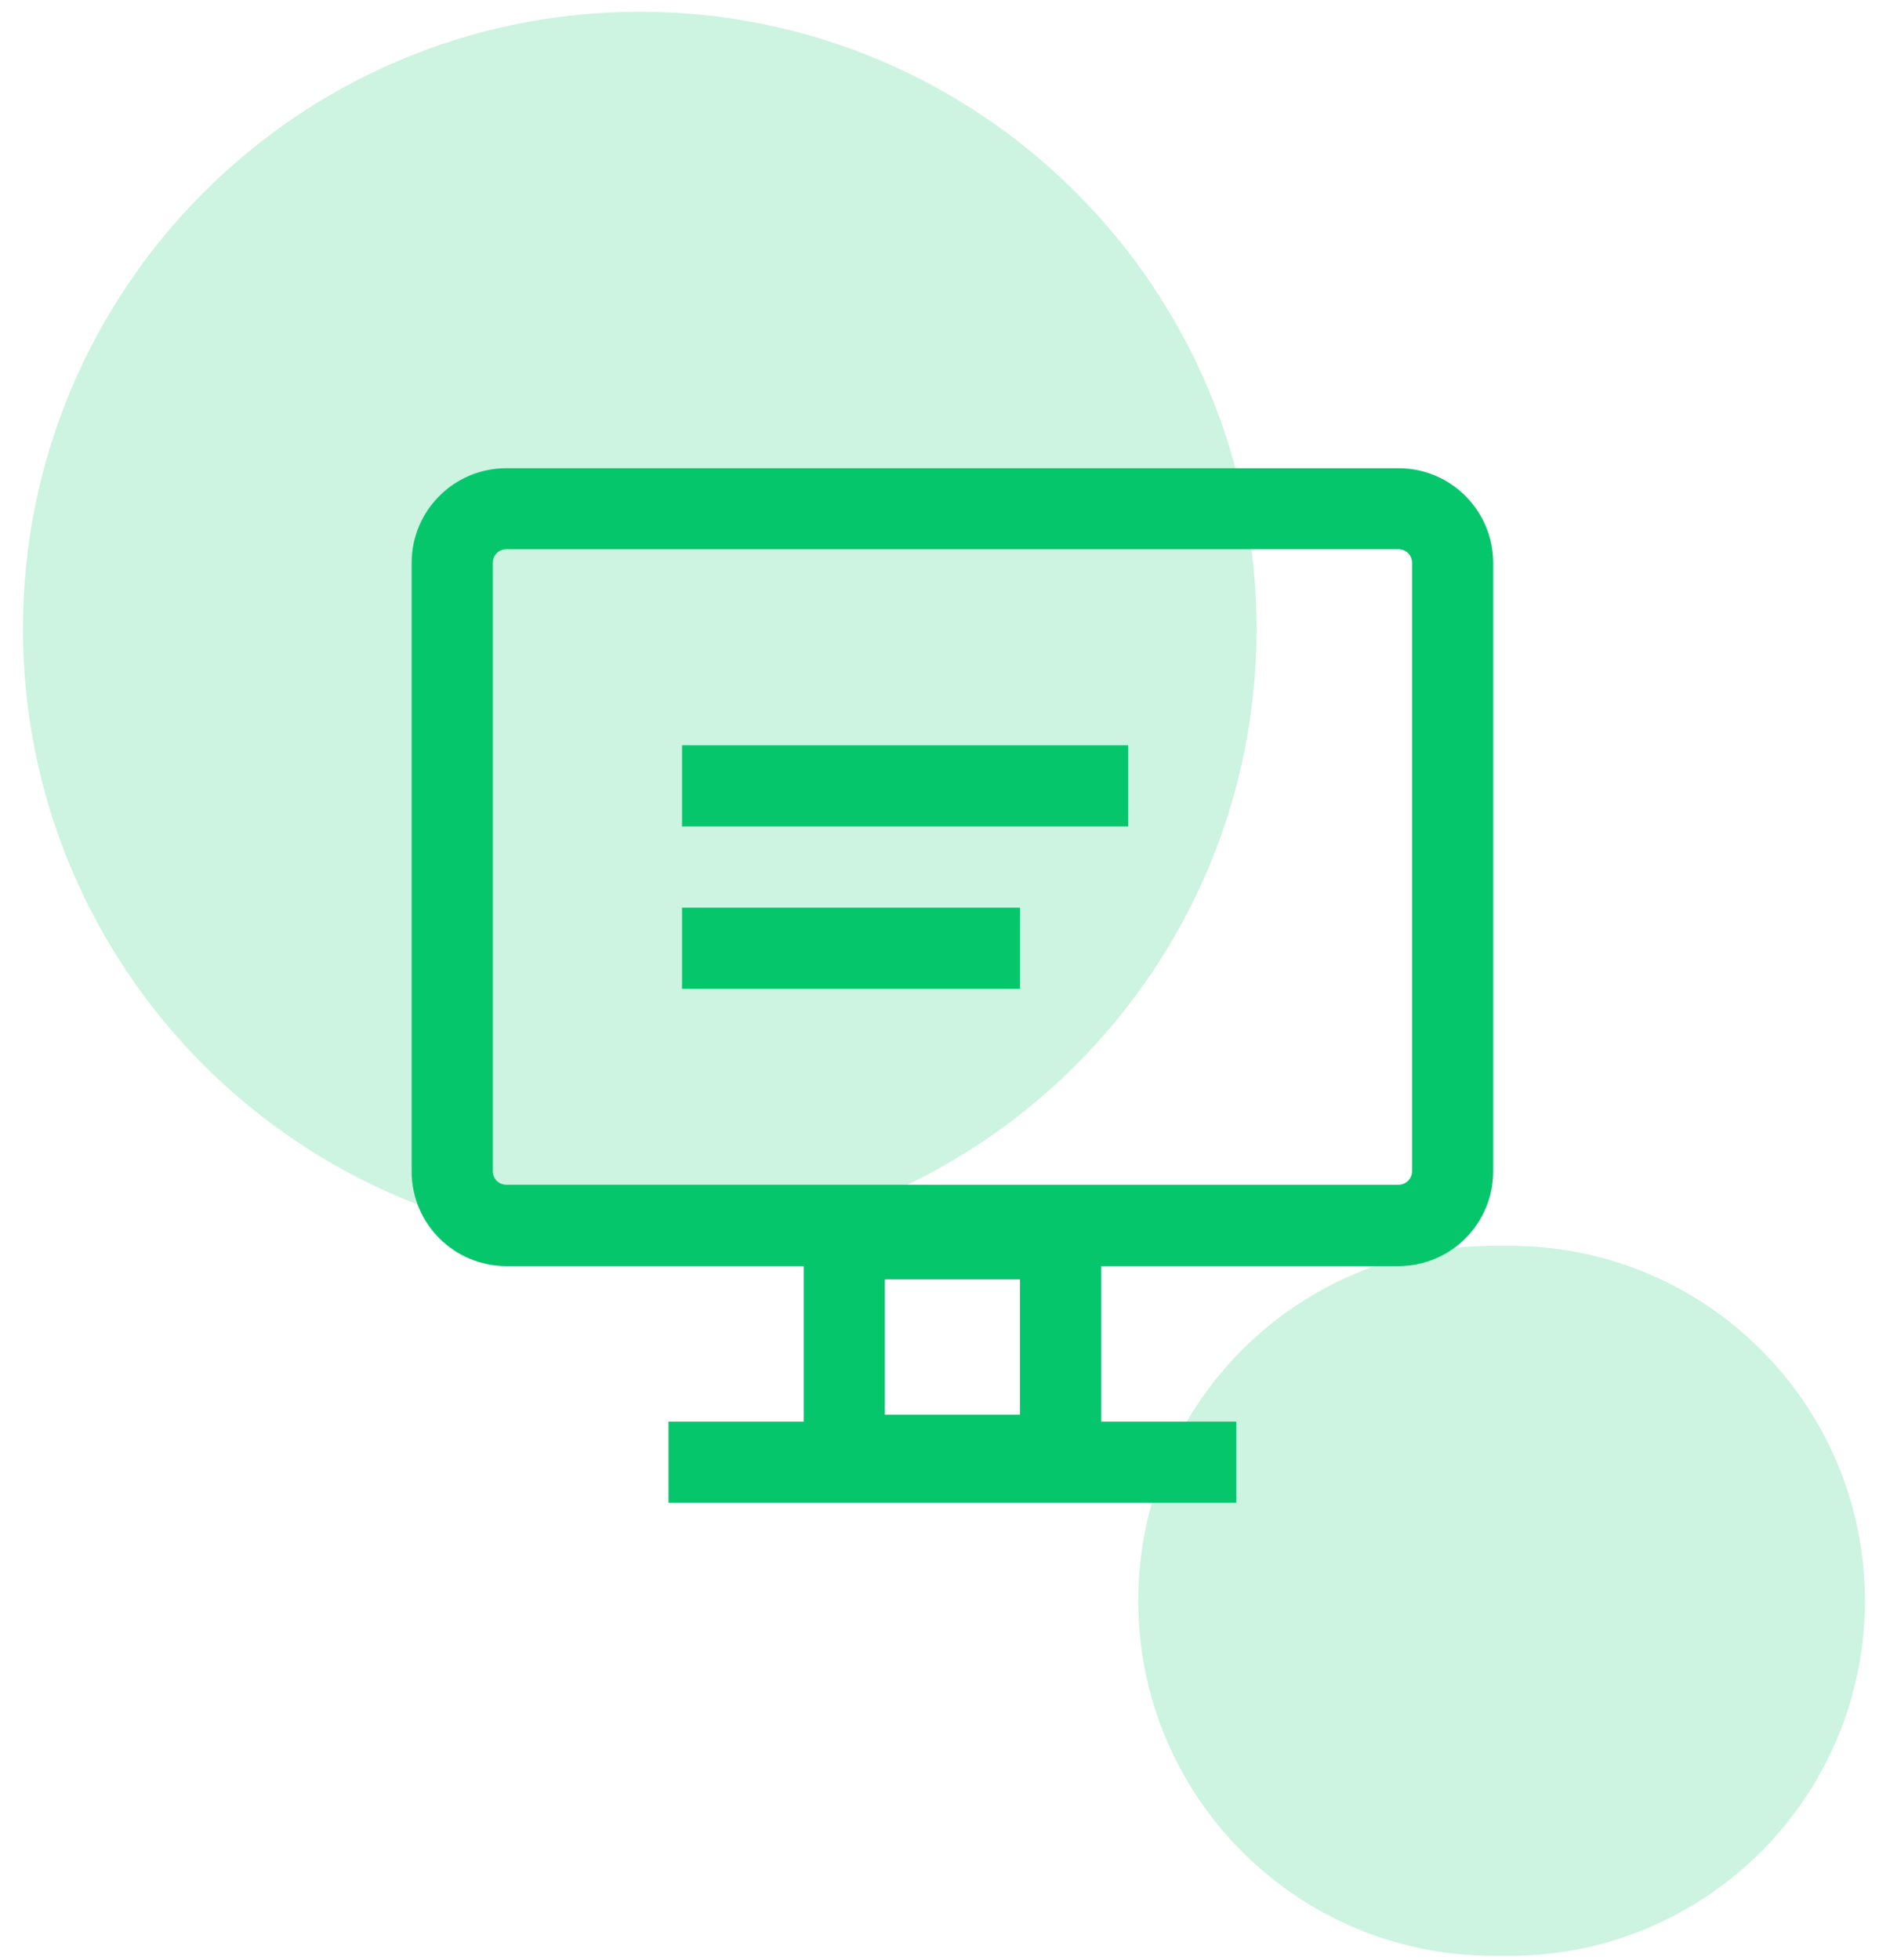
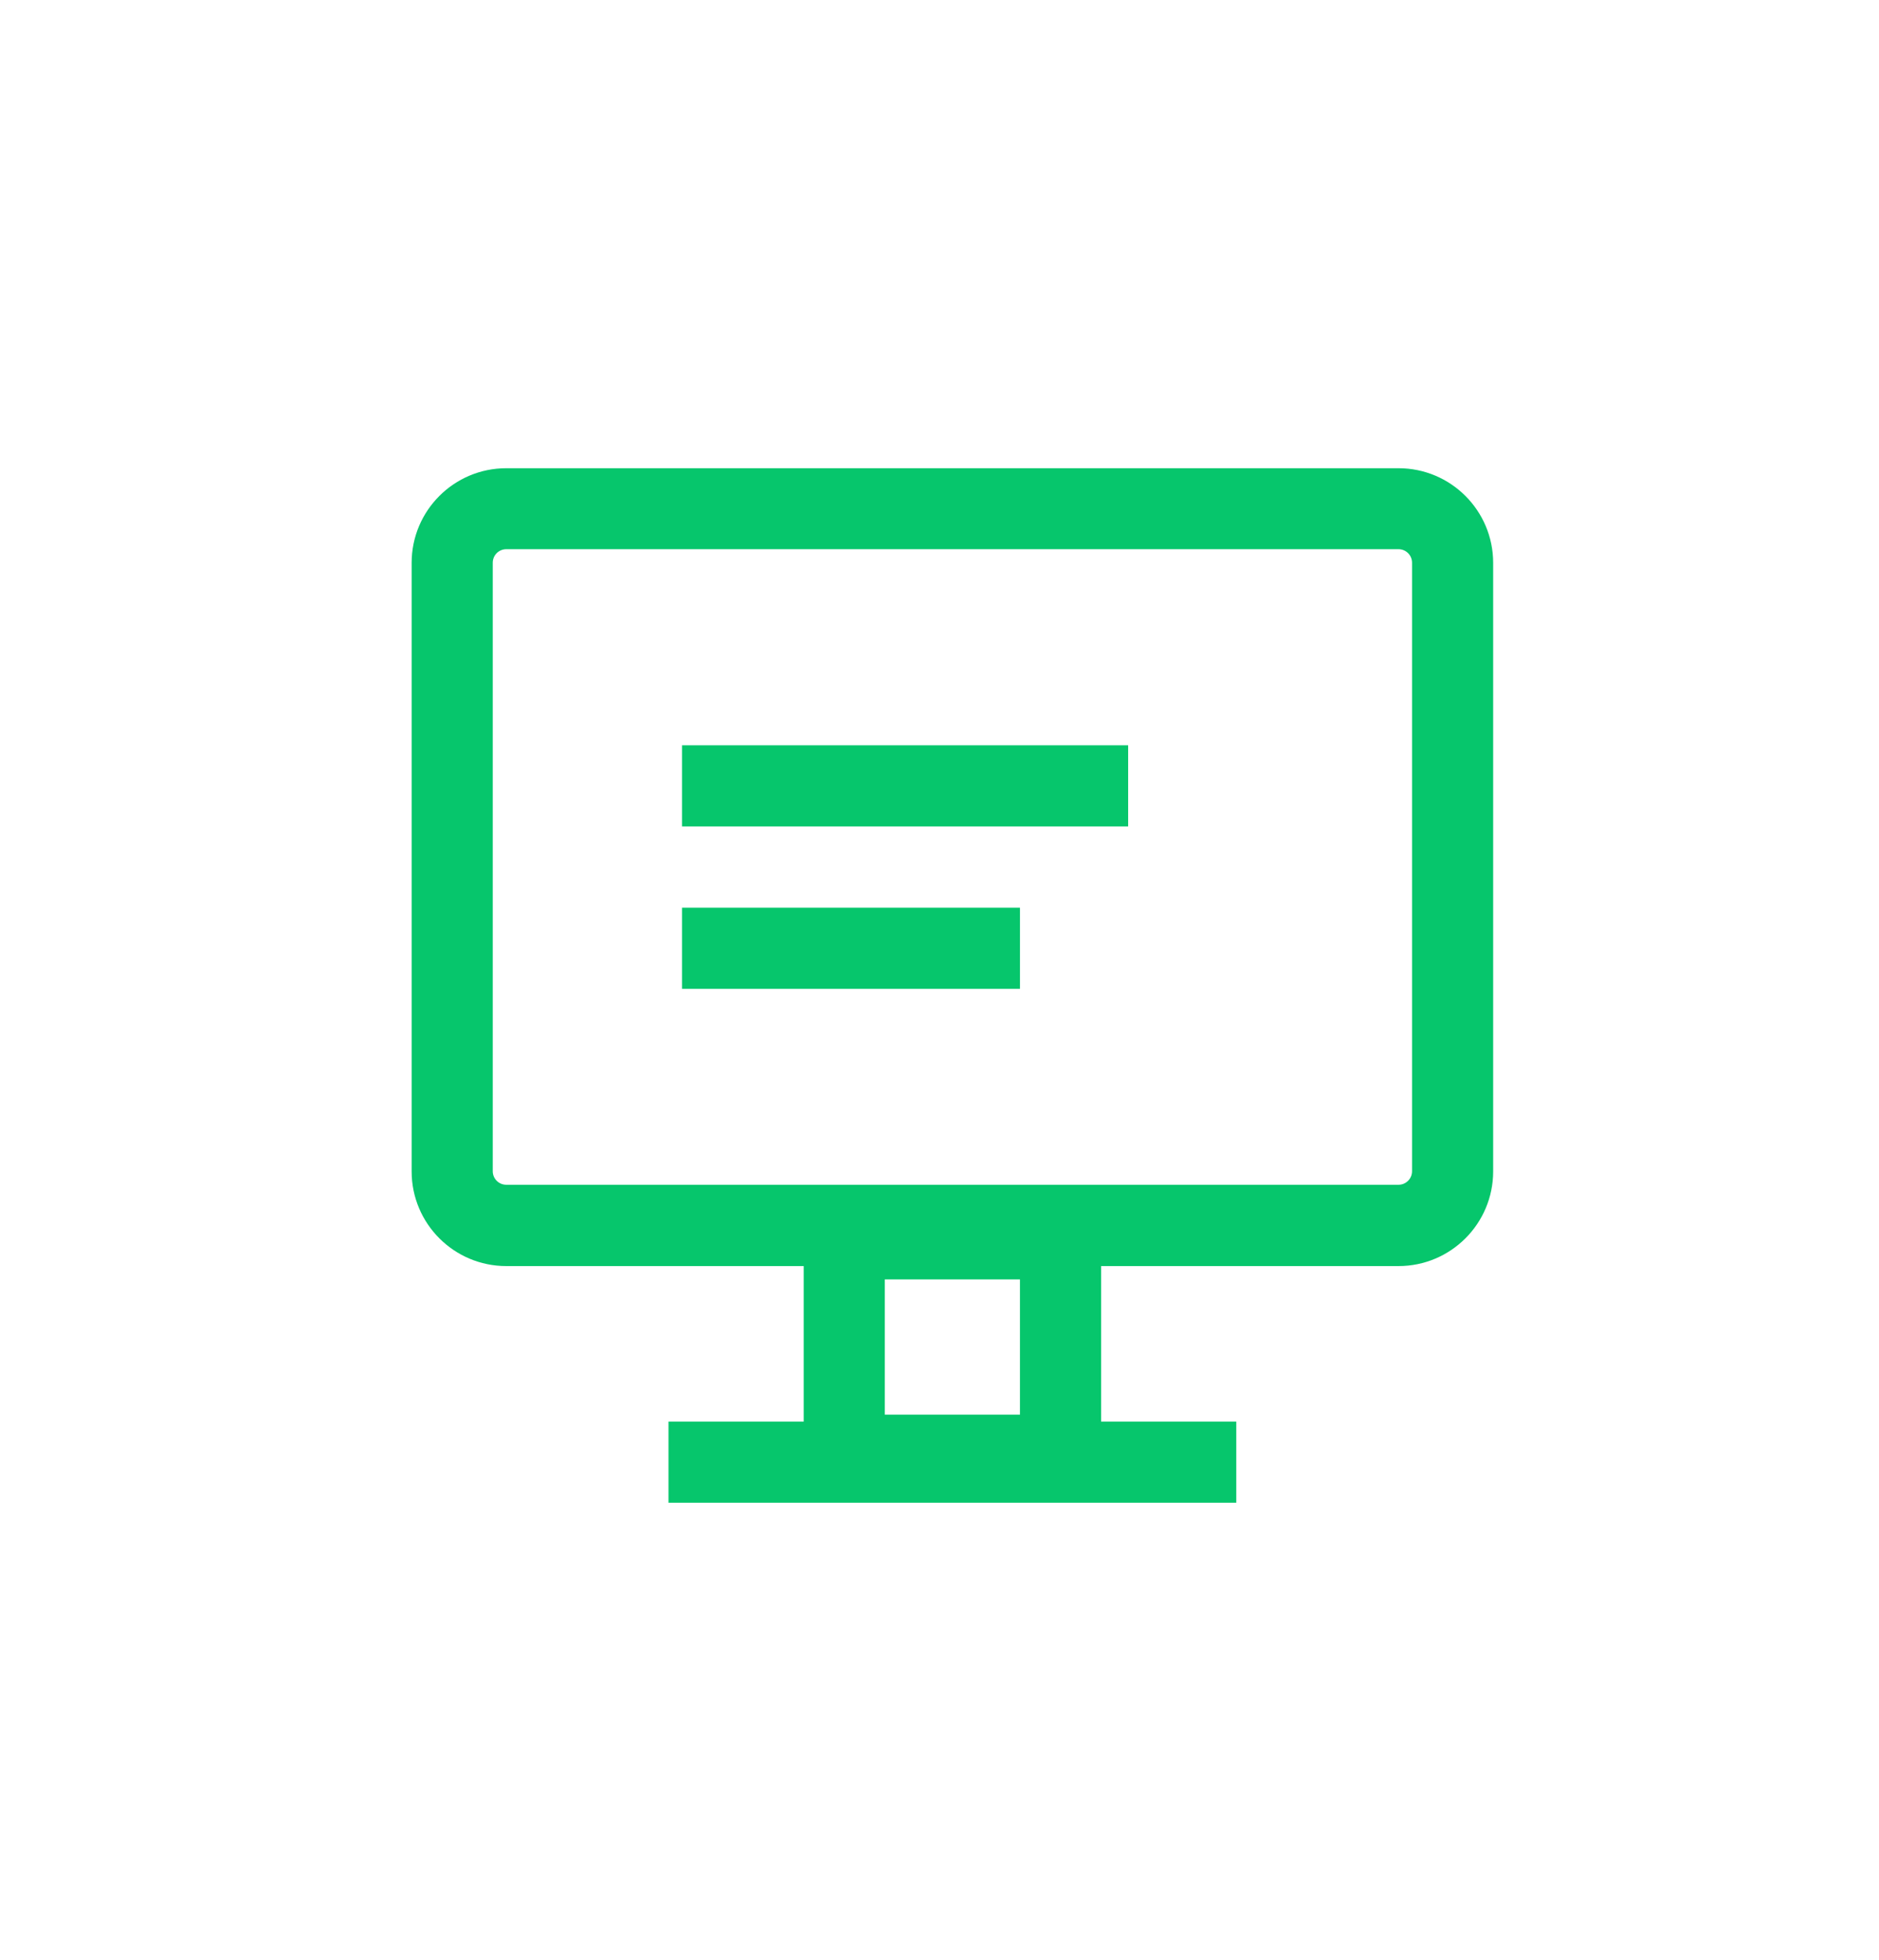
<svg xmlns="http://www.w3.org/2000/svg" width="70" height="73" viewBox="0 0 70 73" fill="none">
-   <path opacity="0.2" fill-rule="evenodd" clip-rule="evenodd" d="M23.834 0.438C11.143 0.438 0.855 10.725 0.855 23.416C0.855 36.106 11.143 46.394 23.834 46.394C36.524 46.394 46.812 36.106 46.812 23.416C46.812 10.725 36.524 0.438 23.834 0.438ZM55.626 46.398C48.324 46.398 42.405 52.317 42.405 59.619C42.405 66.92 48.324 72.839 55.626 72.839H56.255C63.556 72.839 69.475 66.92 69.475 59.619C69.475 52.317 63.556 46.398 56.255 46.398H55.626Z" fill="#06C66C" />
  <path fill-rule="evenodd" clip-rule="evenodd" d="M18.861 17.438H52.1C54.047 17.438 55.626 19.016 55.626 20.963V43.626C55.626 45.573 54.047 47.152 52.1 47.152H41.02V52.945H46.056V55.967H24.904V52.945H29.941V47.152H18.861C16.914 47.152 15.335 45.573 15.335 43.626V20.963C15.335 19.016 16.914 17.438 18.861 17.438ZM52.1 20.453H18.861C18.582 20.453 18.357 20.679 18.357 20.957V43.62C18.357 43.898 18.582 44.124 18.861 44.124H52.1C52.378 44.124 52.604 43.898 52.604 43.62V20.957C52.604 20.679 52.378 20.453 52.1 20.453ZM37.998 52.685V47.648H32.962V52.685H37.998ZM42.028 30.78V27.758H25.408V30.78H42.028ZM37.998 33.805V36.827H25.408V33.805H37.998Z" fill="#06C66C" />
</svg>